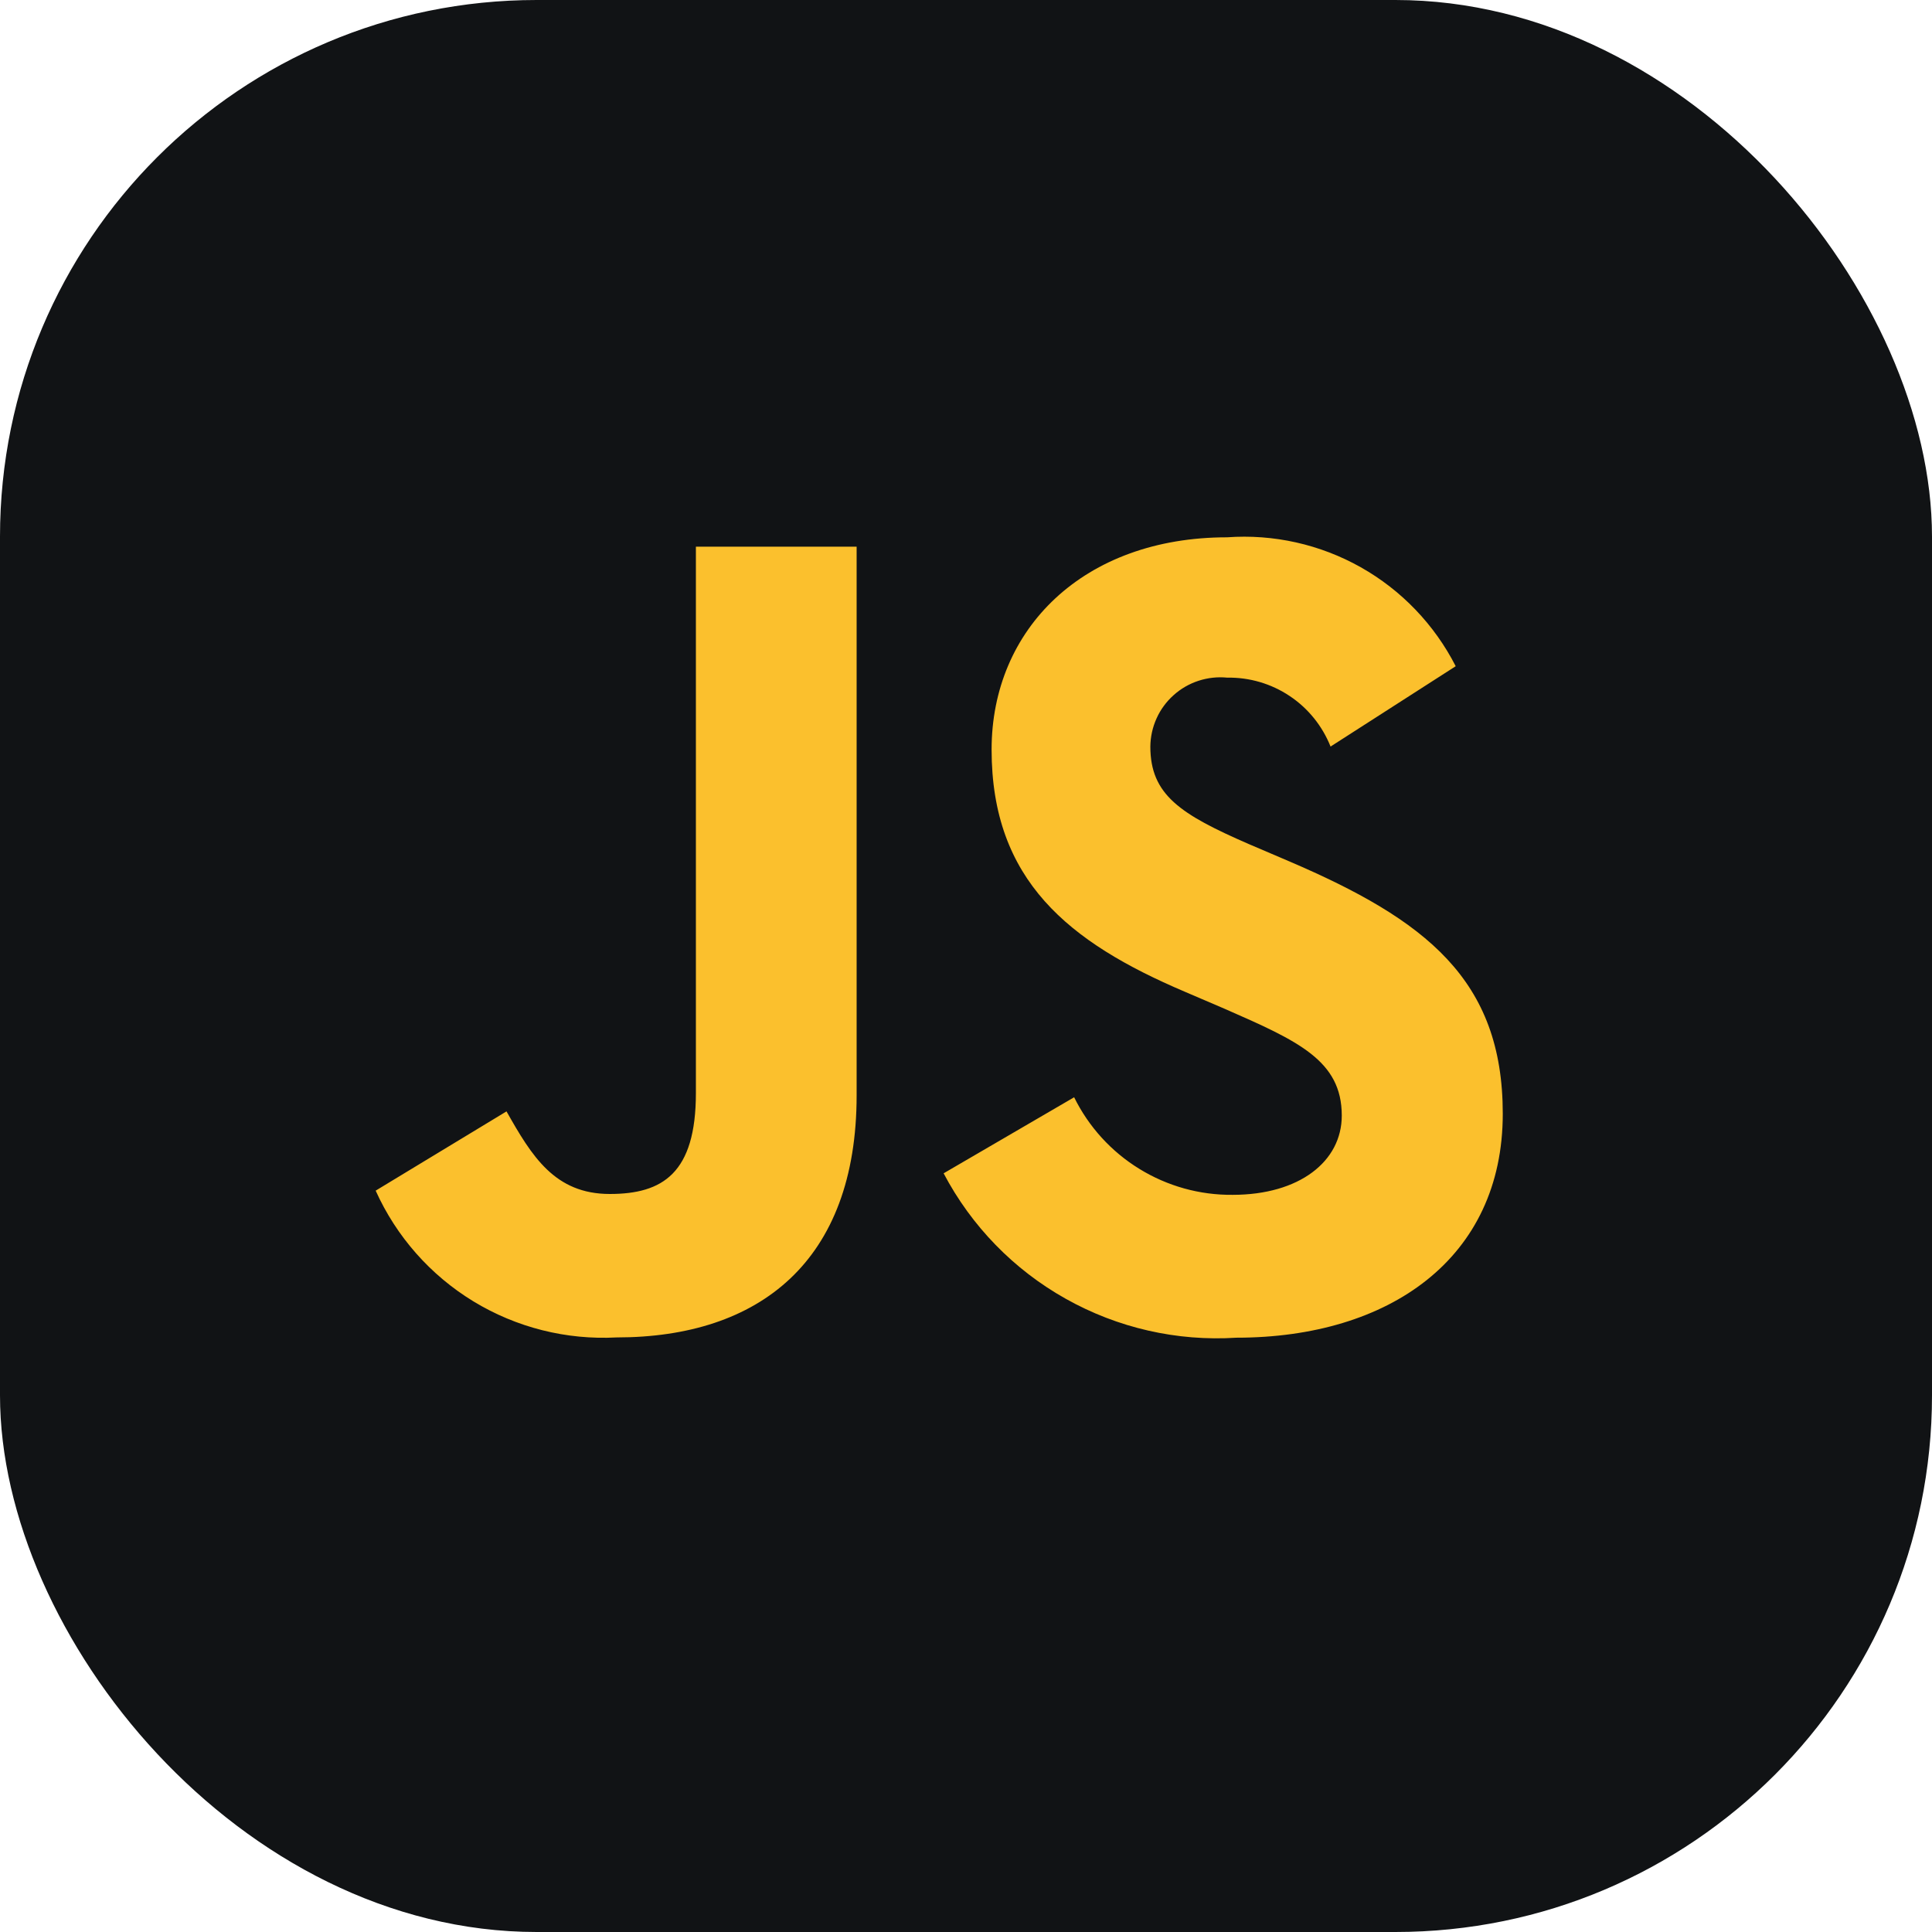
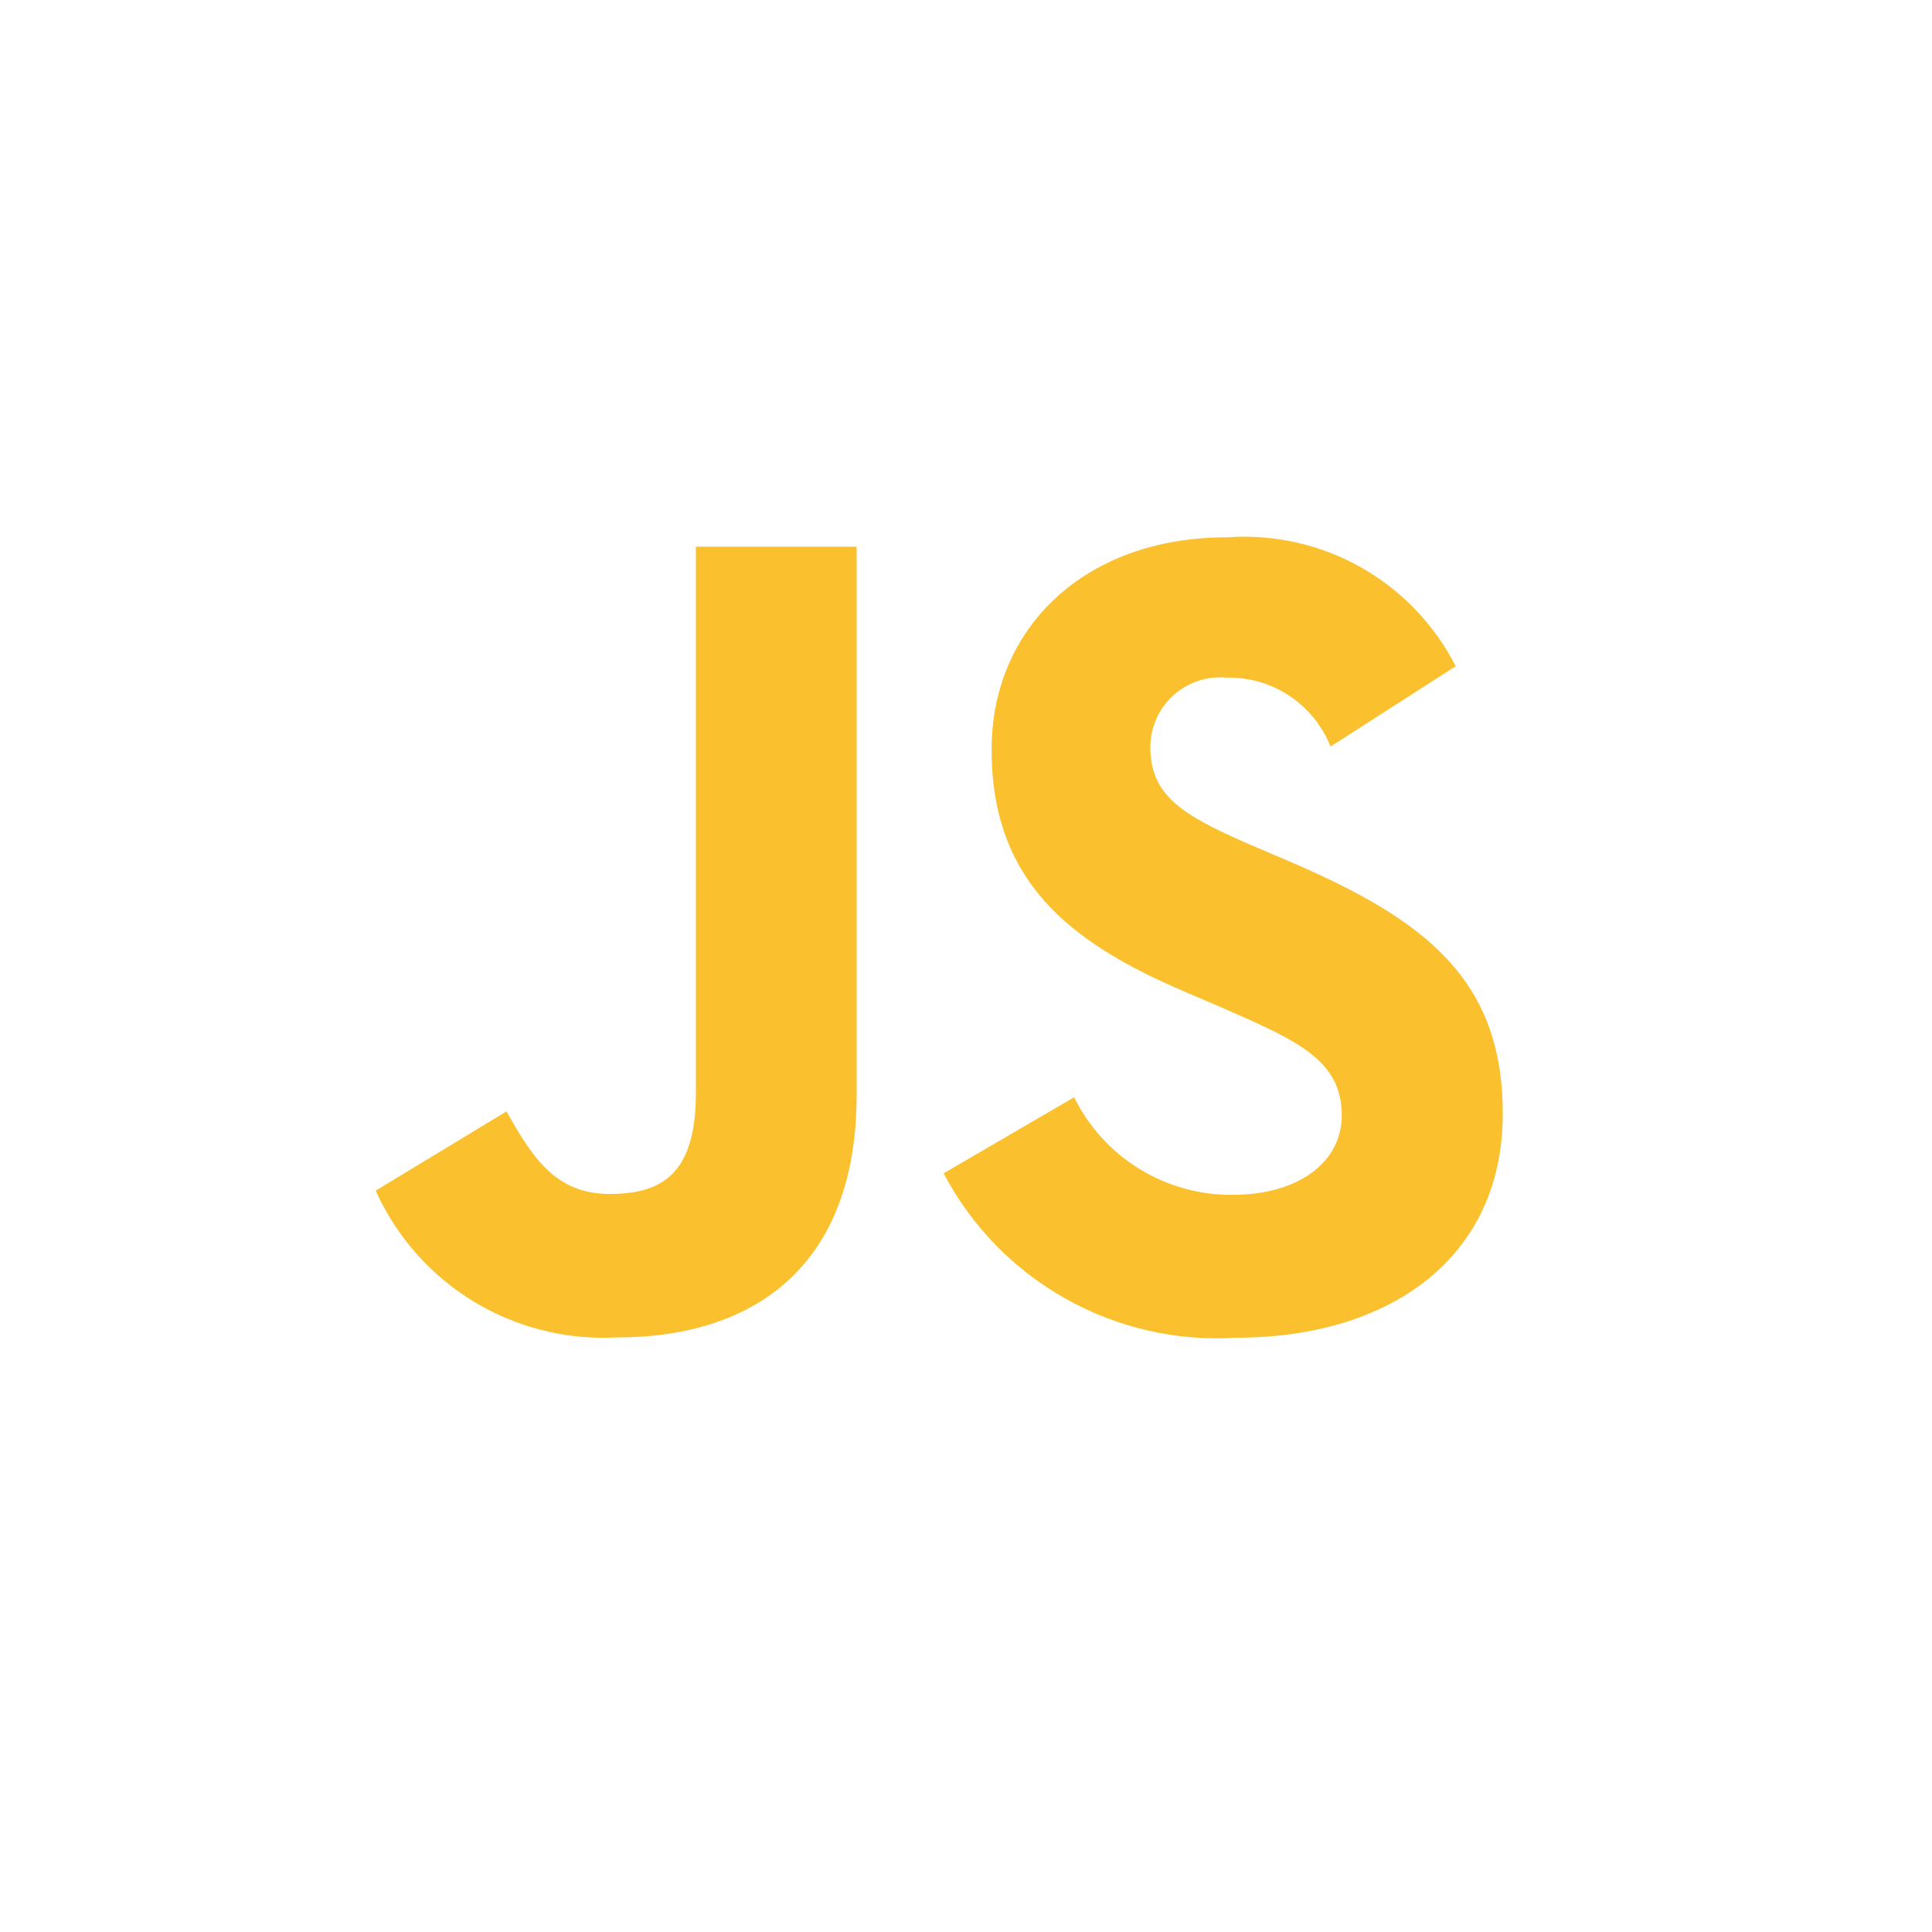
<svg xmlns="http://www.w3.org/2000/svg" width="36" height="36" viewBox="0 0 36 36" fill="none">
-   <rect width="36" height="36" rx="10" fill="#111315" />
  <path d="M20.015 20.446C20.286 20.996 20.707 21.459 21.23 21.78C21.753 22.102 22.355 22.27 22.969 22.264C24.209 22.264 25.002 21.644 25.002 20.787C25.002 19.761 24.188 19.397 22.823 18.799L22.074 18.478C19.913 17.558 18.477 16.404 18.477 13.967C18.477 11.72 20.189 10.012 22.863 10.012C23.731 9.949 24.598 10.143 25.356 10.57C26.114 10.997 26.729 11.639 27.125 12.414L24.793 13.911C24.64 13.527 24.375 13.198 24.031 12.969C23.687 12.739 23.281 12.62 22.868 12.627C22.688 12.609 22.506 12.629 22.334 12.685C22.162 12.741 22.003 12.832 21.869 12.953C21.734 13.073 21.625 13.221 21.551 13.386C21.476 13.551 21.437 13.73 21.435 13.911C21.435 14.809 21.991 15.172 23.272 15.729L24.021 16.049C26.566 17.14 28.002 18.252 28.002 20.753C28.002 23.449 25.884 24.926 23.04 24.926C21.932 24.997 20.827 24.745 19.859 24.201C18.89 23.658 18.1 22.846 17.583 21.863L20.015 20.446ZM9.438 20.709C9.909 21.543 10.336 22.248 11.363 22.248C12.346 22.248 12.967 21.863 12.967 20.367V10.187H15.962V20.409C15.962 23.509 14.143 24.921 11.491 24.921C10.553 24.971 9.623 24.737 8.821 24.249C8.02 23.761 7.385 23.041 7 22.186L9.438 20.709Z" fill="#FBC02D" />
</svg>